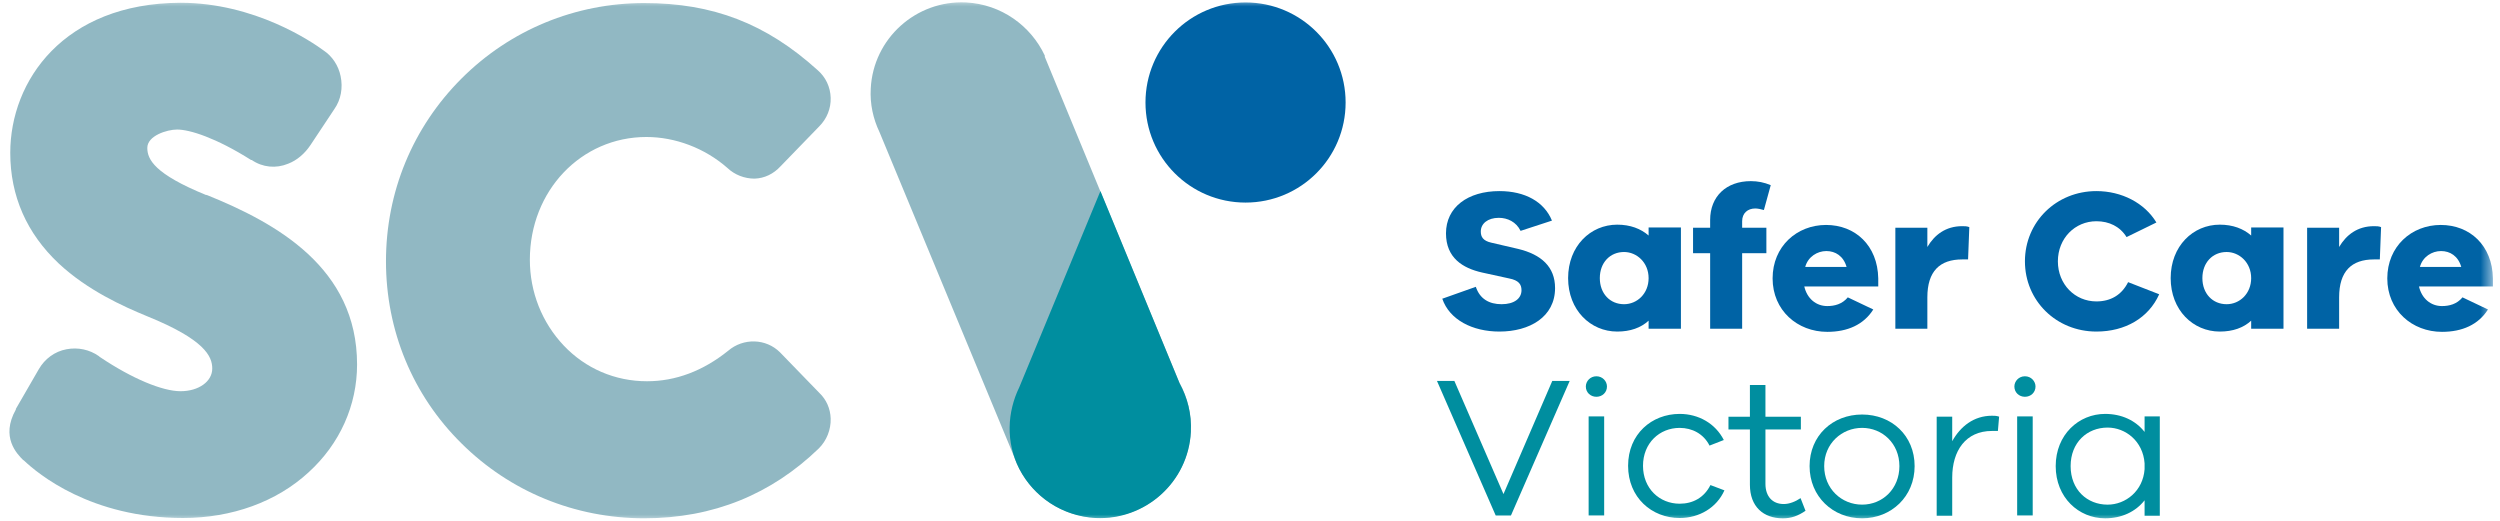
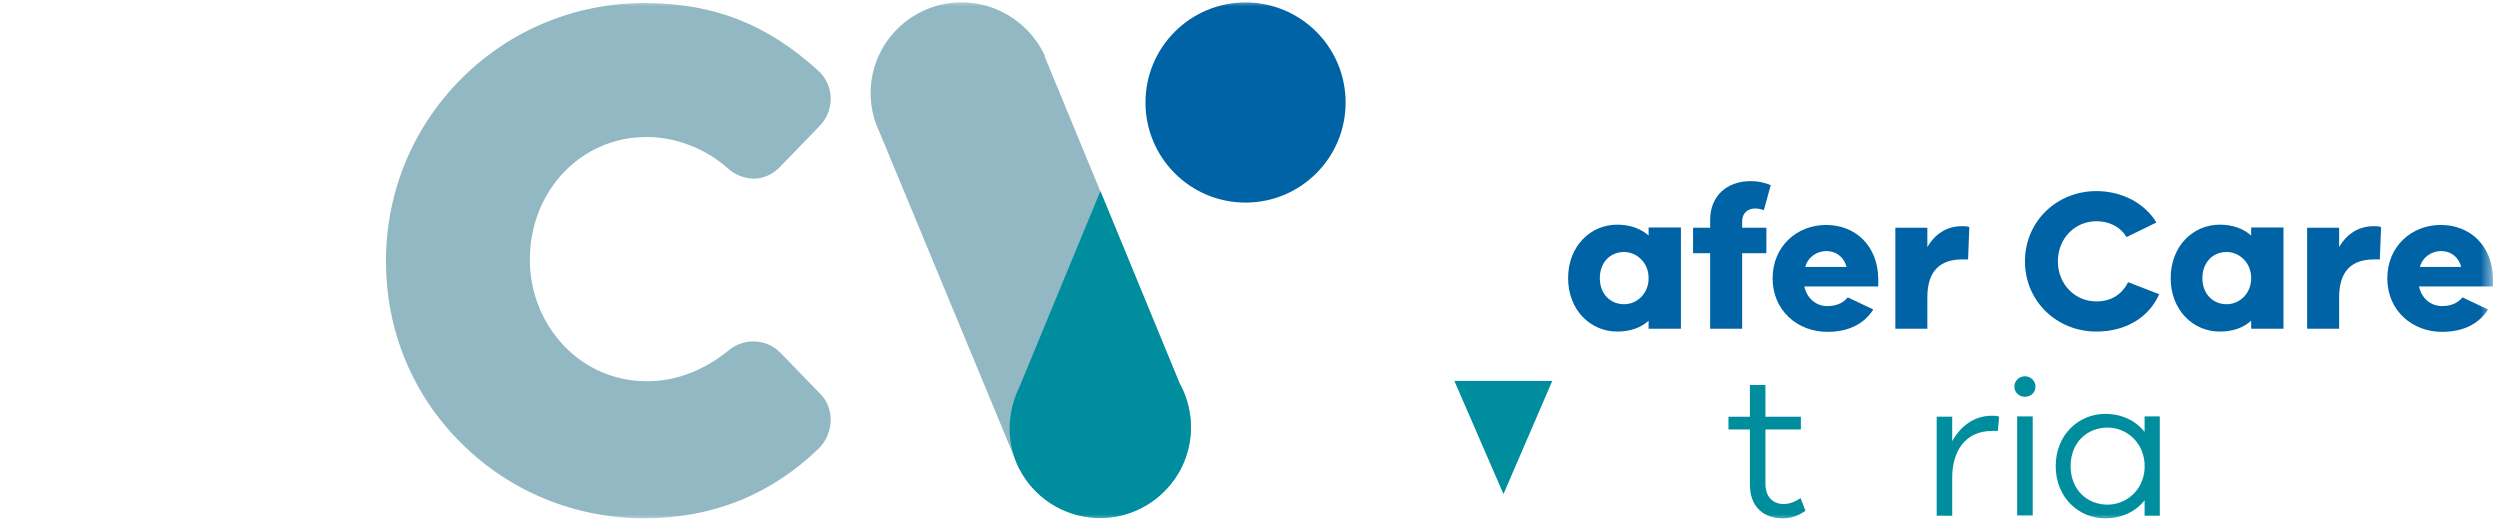
<svg xmlns="http://www.w3.org/2000/svg" width="192" height="40" viewBox="0 0 192 40" fill="none">
  <g clip-path="url(#clip0_7685_46822)">
    <mask id="mask0_7685_46822" style="mask-type:luminance" maskUnits="userSpaceOnUse" x="0" y="-1" width="192" height="41">
      <path d="M191.458 -0.003H0V39.997H191.458V-0.003Z" fill="white" />
    </mask>
    <g mask="url(#mask0_7685_46822)">
-       <path d="M15.848 14.985C11.862 13.362 11.313 12.241 11.313 11.357C11.313 10.427 12.817 9.949 13.604 9.949C14.559 9.949 16.564 10.57 19.284 12.288H19.332C20.168 12.861 21.194 12.957 22.125 12.575C22.817 12.312 23.413 11.787 23.843 11.143L25.681 8.374C26.182 7.658 26.349 6.751 26.158 5.844C25.991 5.033 25.514 4.317 24.869 3.887C23.962 3.219 19.571 0.212 13.843 0.212C4.893 0.26 0.788 6.202 0.788 11.739C0.788 15.057 2.053 17.921 4.511 20.236C6.707 22.288 9.451 23.529 11.313 24.293C15.728 26.083 16.301 27.372 16.301 28.303C16.301 29.305 15.251 30.045 13.867 30.045C12.482 30.045 10.167 29.09 7.709 27.443C7.661 27.419 7.614 27.372 7.59 27.348C6.874 26.847 5.991 26.656 5.108 26.823C4.201 26.99 3.437 27.563 2.983 28.35L1.217 31.405V31.453C0.024 33.577 1.313 34.866 1.79 35.343H1.814C2.912 36.393 6.993 39.782 14.058 39.782C17.805 39.782 21.241 38.541 23.7 36.274C26.11 34.078 27.423 31.119 27.423 27.992C27.423 20.57 21.241 17.133 15.848 14.961" fill="#91B8C3" />
      <path d="M62.937 30.187L59.906 27.061C58.831 25.987 57.089 25.939 55.92 26.941C53.987 28.493 51.886 29.28 49.691 29.28C47.232 29.28 44.965 28.302 43.294 26.536C41.624 24.77 40.693 22.431 40.693 19.948C40.693 14.65 44.631 10.521 49.643 10.521C51.862 10.521 54.13 11.38 55.848 12.884C56.421 13.433 57.185 13.719 57.949 13.719C58.712 13.695 59.404 13.361 59.953 12.765L62.913 9.71C63.509 9.113 63.82 8.326 63.796 7.514C63.772 6.679 63.414 5.915 62.77 5.366C58.831 1.81 54.75 0.235 49.476 0.235C44.201 0.235 39.189 2.287 35.442 6.034C31.695 9.781 29.643 14.746 29.643 20.068C29.643 25.39 31.695 30.354 35.442 34.053C39.165 37.753 44.154 39.805 49.476 39.805C54.798 39.805 59.261 37.944 62.889 34.435C63.486 33.839 63.82 33.003 63.796 32.144C63.772 31.38 63.462 30.688 62.937 30.187Z" fill="#91B8C3" />
      <path d="M87.973 7.873C87.973 3.625 91.409 0.188 95.658 0.188C99.906 0.188 103.343 3.625 103.343 7.873C103.343 12.121 99.906 15.558 95.658 15.558C91.409 15.558 87.973 12.121 87.973 7.873Z" fill="#0063A5" />
      <path d="M90.598 29.448L80.359 4.651C80.359 4.651 80.287 4.46 80.24 4.365V4.269C79.166 1.978 76.898 0.331 74.201 0.188C70.359 -0.003 67.065 2.957 66.874 6.799C66.803 7.992 67.065 9.138 67.543 10.14L77.877 35.057C78.784 37.682 81.195 39.615 84.13 39.759C87.973 39.95 91.266 36.99 91.457 33.148C91.529 31.787 91.195 30.522 90.598 29.424" fill="#91B8C3" />
      <path d="M90.598 29.449L84.512 14.676L78.283 29.736C77.352 31.645 77.233 33.96 78.283 36.013C79.38 38.137 81.552 39.64 84.13 39.783C87.972 39.974 91.266 37.015 91.457 33.172C91.529 31.812 91.195 30.547 90.598 29.449Z" fill="#008E9F" />
-       <path d="M110.789 22.934L113.343 22.027C113.653 22.958 114.369 23.363 115.324 23.363C116.278 23.363 116.851 22.934 116.851 22.289C116.851 21.836 116.636 21.526 115.896 21.383L113.82 20.929C112.34 20.595 111.052 19.807 111.052 17.922C111.052 15.917 112.722 14.676 115.157 14.676C117.114 14.676 118.593 15.488 119.19 16.943L116.78 17.731C116.445 17.039 115.777 16.729 115.109 16.729C114.25 16.729 113.725 17.182 113.725 17.779C113.725 18.184 113.892 18.495 114.536 18.638L116.589 19.115C118.379 19.545 119.429 20.499 119.429 22.122C119.429 24.342 117.472 25.464 115.157 25.464C113.08 25.464 111.314 24.557 110.765 22.934" fill="#0063A5" />
      <path d="M129.095 17.492V25.249H126.613V24.628C126.016 25.177 125.204 25.464 124.202 25.464C122.15 25.464 120.431 23.817 120.431 21.359C120.431 18.9 122.15 17.254 124.202 17.254C125.204 17.254 126.016 17.564 126.613 18.089V17.468H129.095V17.492ZM126.613 21.359C126.613 20.165 125.706 19.354 124.727 19.354C123.653 19.354 122.866 20.165 122.866 21.359C122.866 22.552 123.653 23.363 124.727 23.363C125.73 23.363 126.613 22.552 126.613 21.359Z" fill="#0063A5" />
      <path d="M133.797 17.491H135.658V19.448H133.797V25.248H131.339V19.448H130.026V17.491H131.339V16.894C131.339 15.081 132.58 13.911 134.465 13.911C134.99 13.911 135.491 14.007 135.993 14.221L135.467 16.131C135.229 16.059 134.99 16.011 134.799 16.011C134.226 16.011 133.797 16.369 133.797 16.99V17.491Z" fill="#0063A5" />
      <path d="M144.25 22.002H138.57C138.785 22.933 139.477 23.506 140.336 23.506C140.885 23.506 141.482 23.362 141.911 22.837L143.869 23.768C143.129 24.938 141.888 25.486 140.336 25.486C138.045 25.486 136.136 23.84 136.136 21.381C136.136 18.923 137.997 17.276 140.241 17.276C142.484 17.276 144.203 18.852 144.25 21.381V22.002ZM138.618 20.498H141.816C141.577 19.663 140.957 19.281 140.265 19.281C139.573 19.281 138.857 19.711 138.642 20.498" fill="#0063A5" />
      <path d="M151.243 17.442L151.148 19.924H150.694C148.976 19.924 148.021 20.831 148.021 22.835V25.246H145.563V17.489H148.021V18.969C148.57 18.038 149.429 17.37 150.694 17.37C150.909 17.37 151.052 17.37 151.243 17.442Z" fill="#0063A5" />
      <path d="M165.826 22.6C165.014 24.413 163.224 25.464 161.004 25.464C157.926 25.464 155.515 23.101 155.515 20.07C155.515 17.039 157.926 14.676 161.004 14.676C162.938 14.676 164.704 15.583 165.611 17.087L163.32 18.208C162.818 17.397 161.983 16.991 161.004 16.991C159.358 16.991 158.045 18.304 158.045 20.07C158.045 21.836 159.358 23.149 161.004 23.149C162.078 23.149 162.938 22.671 163.439 21.669L165.826 22.6Z" fill="#0063A5" />
      <path d="M175.372 17.492V25.249H172.89V24.628C172.293 25.177 171.482 25.464 170.479 25.464C168.427 25.464 166.708 23.817 166.708 21.359C166.708 18.9 168.427 17.254 170.479 17.254C171.482 17.254 172.293 17.564 172.89 18.089V17.468H175.372V17.492ZM172.89 21.359C172.89 20.165 171.983 19.354 171.005 19.354C169.931 19.354 169.143 20.165 169.143 21.359C169.143 22.552 169.931 23.363 171.005 23.363C172.007 23.363 172.89 22.552 172.89 21.359Z" fill="#0063A5" />
      <path d="M182.867 17.442L182.771 19.924H182.318C180.599 19.924 179.645 20.831 179.645 22.835V25.246H177.187V17.489H179.645V18.969C180.194 18.038 181.053 17.37 182.318 17.37C182.533 17.37 182.676 17.37 182.867 17.442Z" fill="#0063A5" />
      <path d="M191.458 22.002H185.778C185.993 22.933 186.685 23.506 187.544 23.506C188.093 23.506 188.69 23.362 189.119 22.837L191.077 23.768C190.337 24.938 189.096 25.486 187.544 25.486C185.253 25.486 183.344 23.84 183.344 21.381C183.344 18.923 185.205 17.276 187.449 17.276C189.692 17.276 191.411 18.852 191.458 21.381V22.002ZM185.826 20.498H189.024C188.785 19.663 188.165 19.281 187.473 19.281C186.781 19.281 186.065 19.711 185.85 20.498" fill="#0063A5" />
-       <path d="M120.551 29.257L116.04 39.592H114.871L110.36 29.257H111.696L115.467 37.945L119.214 29.257H120.551Z" fill="#008E9F" />
-       <path d="M123.415 29.685C123.415 30.139 123.057 30.473 122.603 30.473C122.15 30.473 121.792 30.139 121.792 29.685C121.792 29.28 122.126 28.898 122.603 28.898C123.081 28.898 123.415 29.28 123.415 29.685ZM123.2 39.59H122.007V31.977H123.2V39.59Z" fill="#008E9F" />
-       <path d="M132.436 37.659C131.84 38.995 130.503 39.783 128.999 39.783C126.851 39.783 125.038 38.208 125.038 35.773C125.038 33.339 126.851 31.788 128.999 31.788C130.455 31.788 131.744 32.528 132.389 33.793L131.291 34.222C130.837 33.315 129.954 32.862 128.999 32.862C127.448 32.862 126.183 34.031 126.183 35.773C126.183 37.516 127.448 38.685 128.999 38.685C130.026 38.685 130.885 38.208 131.362 37.253L132.436 37.659Z" fill="#008E9F" />
+       <path d="M120.551 29.257H114.871L110.36 29.257H111.696L115.467 37.945L119.214 29.257H120.551Z" fill="#008E9F" />
      <path d="M138.689 39.211C138.068 39.641 137.543 39.808 136.923 39.808C135.419 39.808 134.393 38.901 134.393 37.23V32.982H132.746V32.004H134.393V29.569H135.586V32.004H138.307V32.982H135.586V37.159C135.586 38.137 136.135 38.71 136.994 38.71C137.424 38.71 137.901 38.519 138.283 38.256L138.665 39.235L138.689 39.211Z" fill="#008E9F" />
-       <path d="M147.043 35.797C147.043 38.136 145.253 39.806 143.01 39.806C140.766 39.806 138.976 38.136 138.976 35.797C138.976 33.458 140.742 31.835 143.01 31.835C145.277 31.835 147.043 33.458 147.043 35.797ZM145.874 35.797C145.874 34.054 144.561 32.861 143.01 32.861C141.458 32.861 140.098 34.054 140.098 35.797C140.098 37.539 141.434 38.756 143.01 38.756C144.585 38.756 145.874 37.539 145.874 35.797Z" fill="#008E9F" />
      <path d="M153.534 31.976L153.439 33.097C153.295 33.097 153.128 33.097 152.985 33.097C150.956 33.097 149.93 34.625 149.93 36.677V39.613H148.737V31.999H149.93V33.885C150.551 32.763 151.577 31.928 152.985 31.928C153.176 31.928 153.319 31.928 153.534 31.999" fill="#008E9F" />
      <path d="M156.327 29.685C156.327 30.139 155.969 30.473 155.515 30.473C155.062 30.473 154.704 30.139 154.704 29.685C154.704 29.28 155.038 28.898 155.515 28.898C155.992 28.898 156.327 29.28 156.327 29.685ZM156.112 39.59H154.918V31.977H156.112V39.59Z" fill="#008E9F" />
      <path d="M165.873 32.003V39.616H164.704V38.423C164.012 39.306 162.938 39.807 161.673 39.807C159.644 39.807 157.878 38.208 157.878 35.797C157.878 33.387 159.644 31.788 161.673 31.788C162.938 31.788 164.012 32.289 164.704 33.172V31.979H165.873V32.003ZM164.704 36.036V35.583C164.584 33.888 163.248 32.838 161.864 32.838C160.288 32.838 159.024 33.983 159.024 35.797C159.024 37.611 160.288 38.757 161.864 38.757C163.248 38.757 164.584 37.707 164.704 36.036Z" fill="#008E9F" />
    </g>
  </g>
  <defs>
    <clipPath id="clip0_7685_46822">
      <rect width="191.458" height="40" fill="white" />
    </clipPath>
  </defs>
</svg>